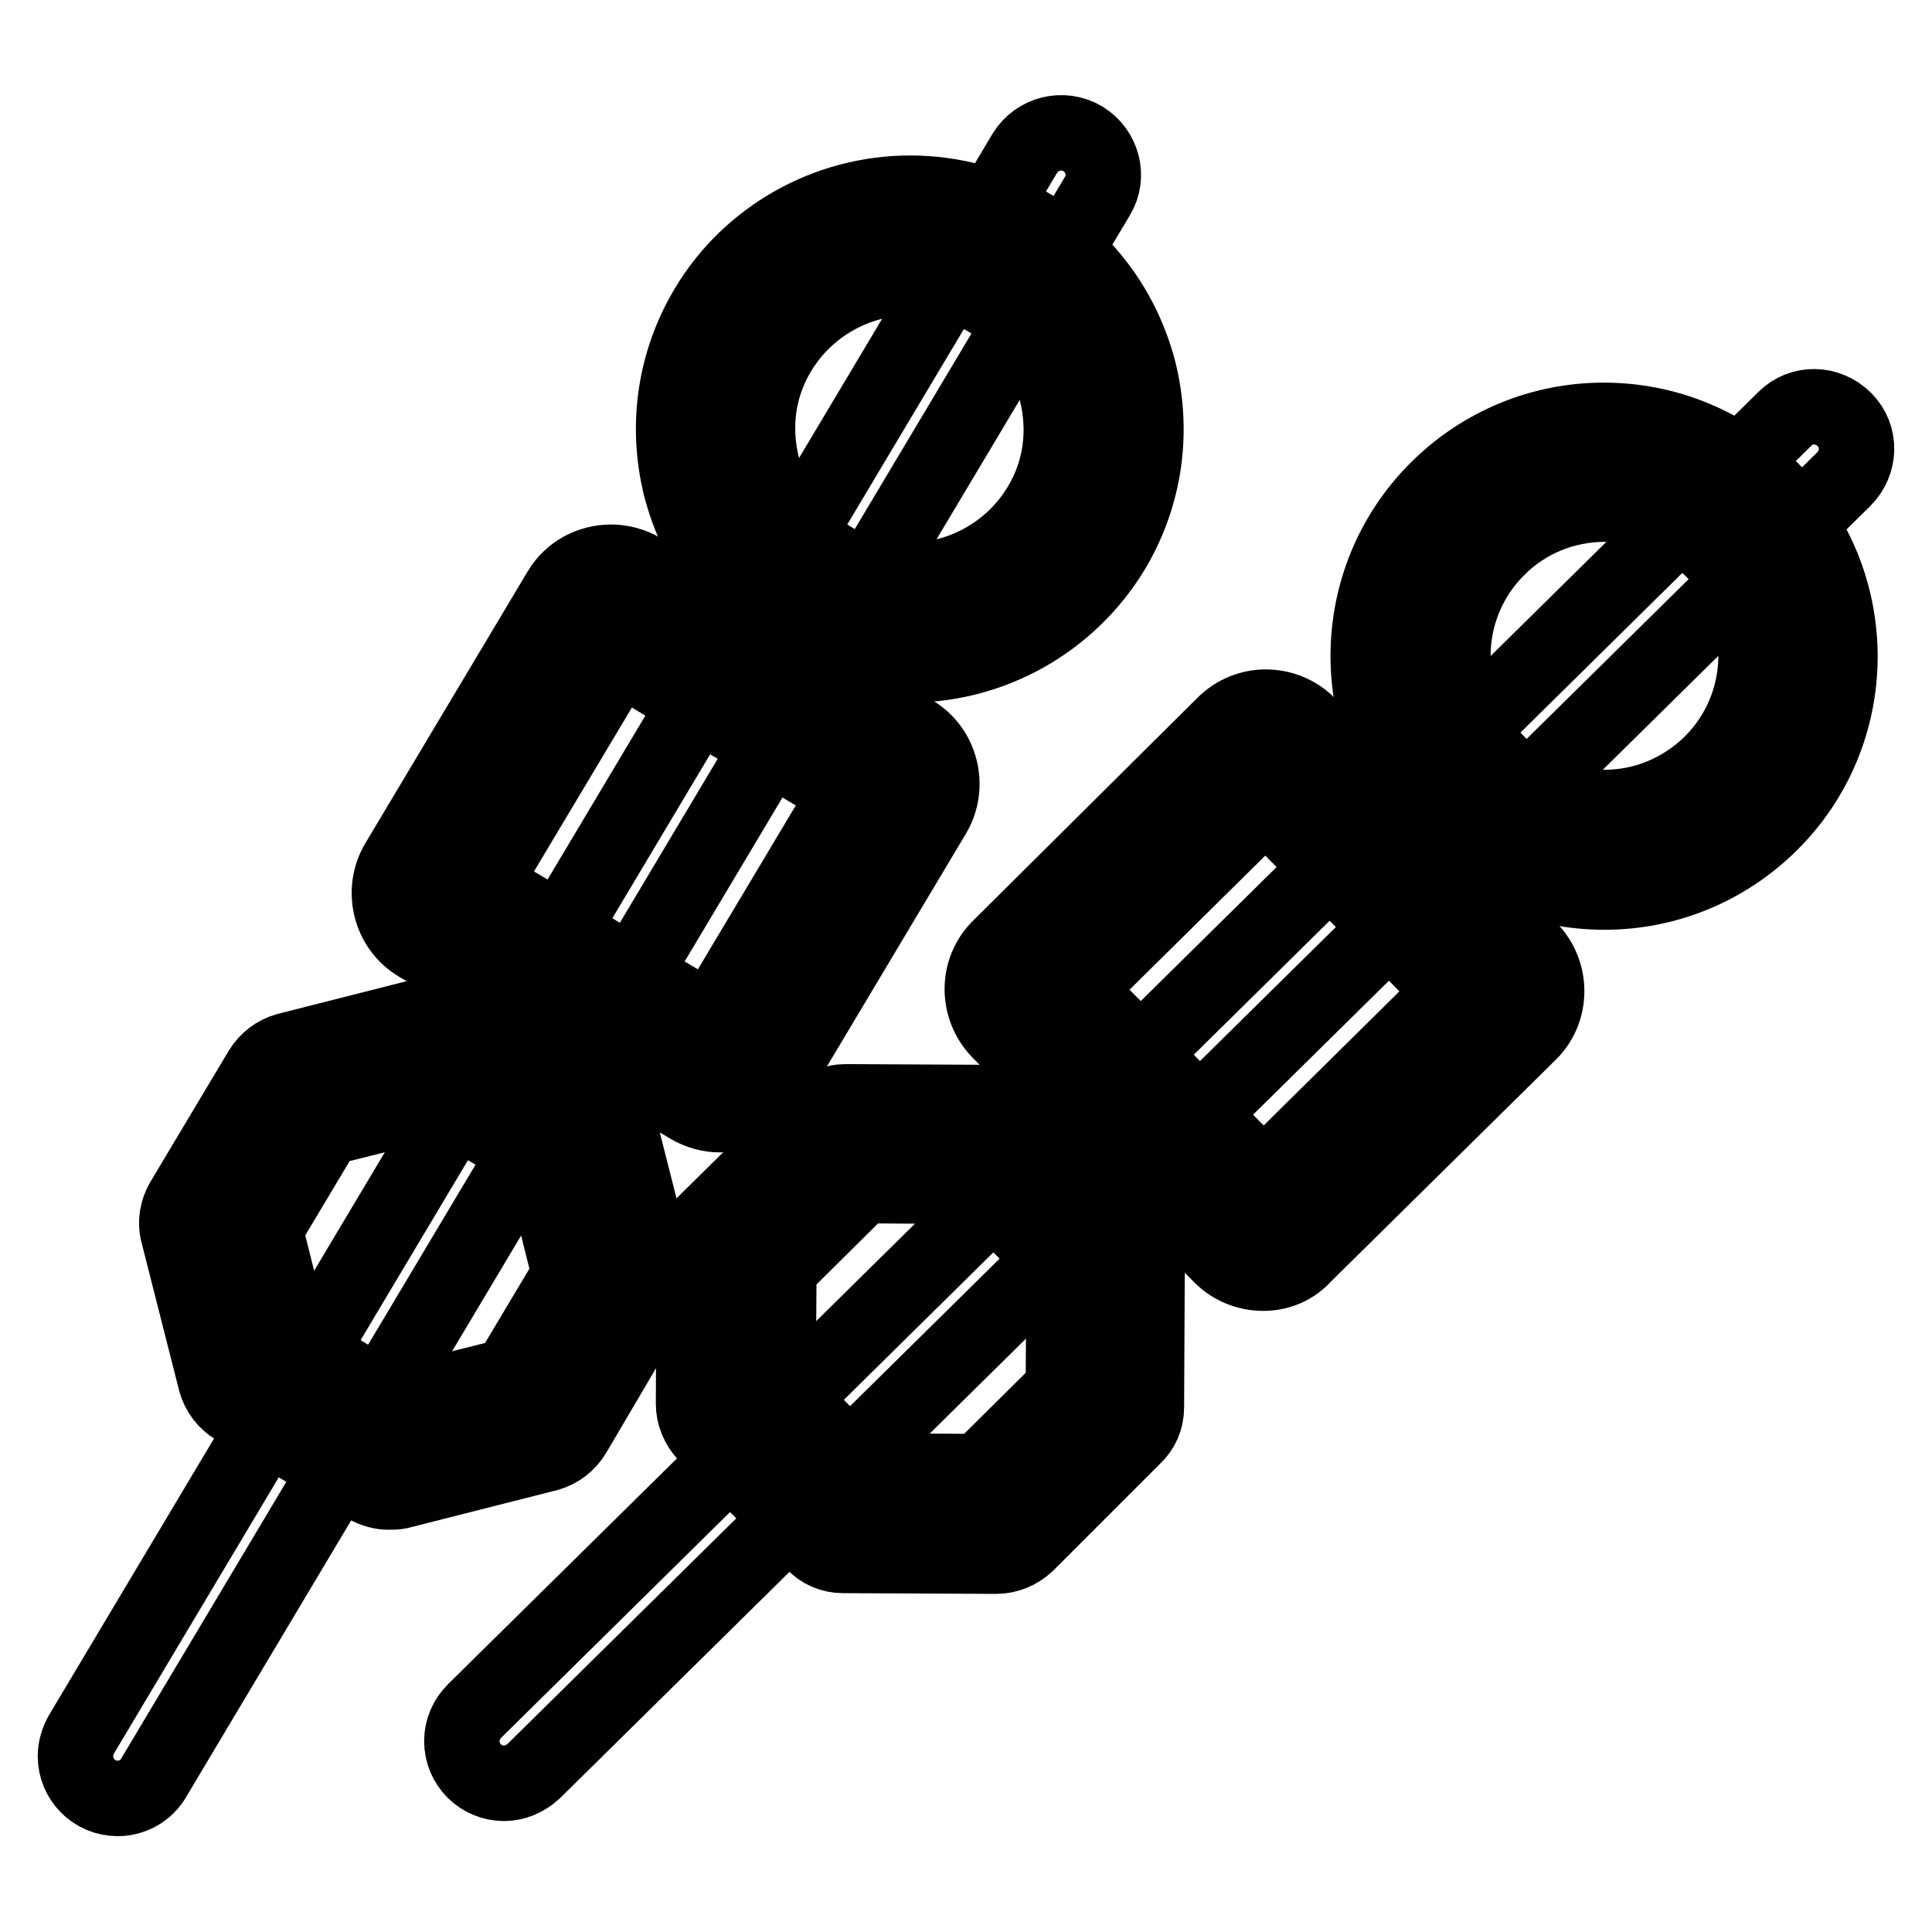
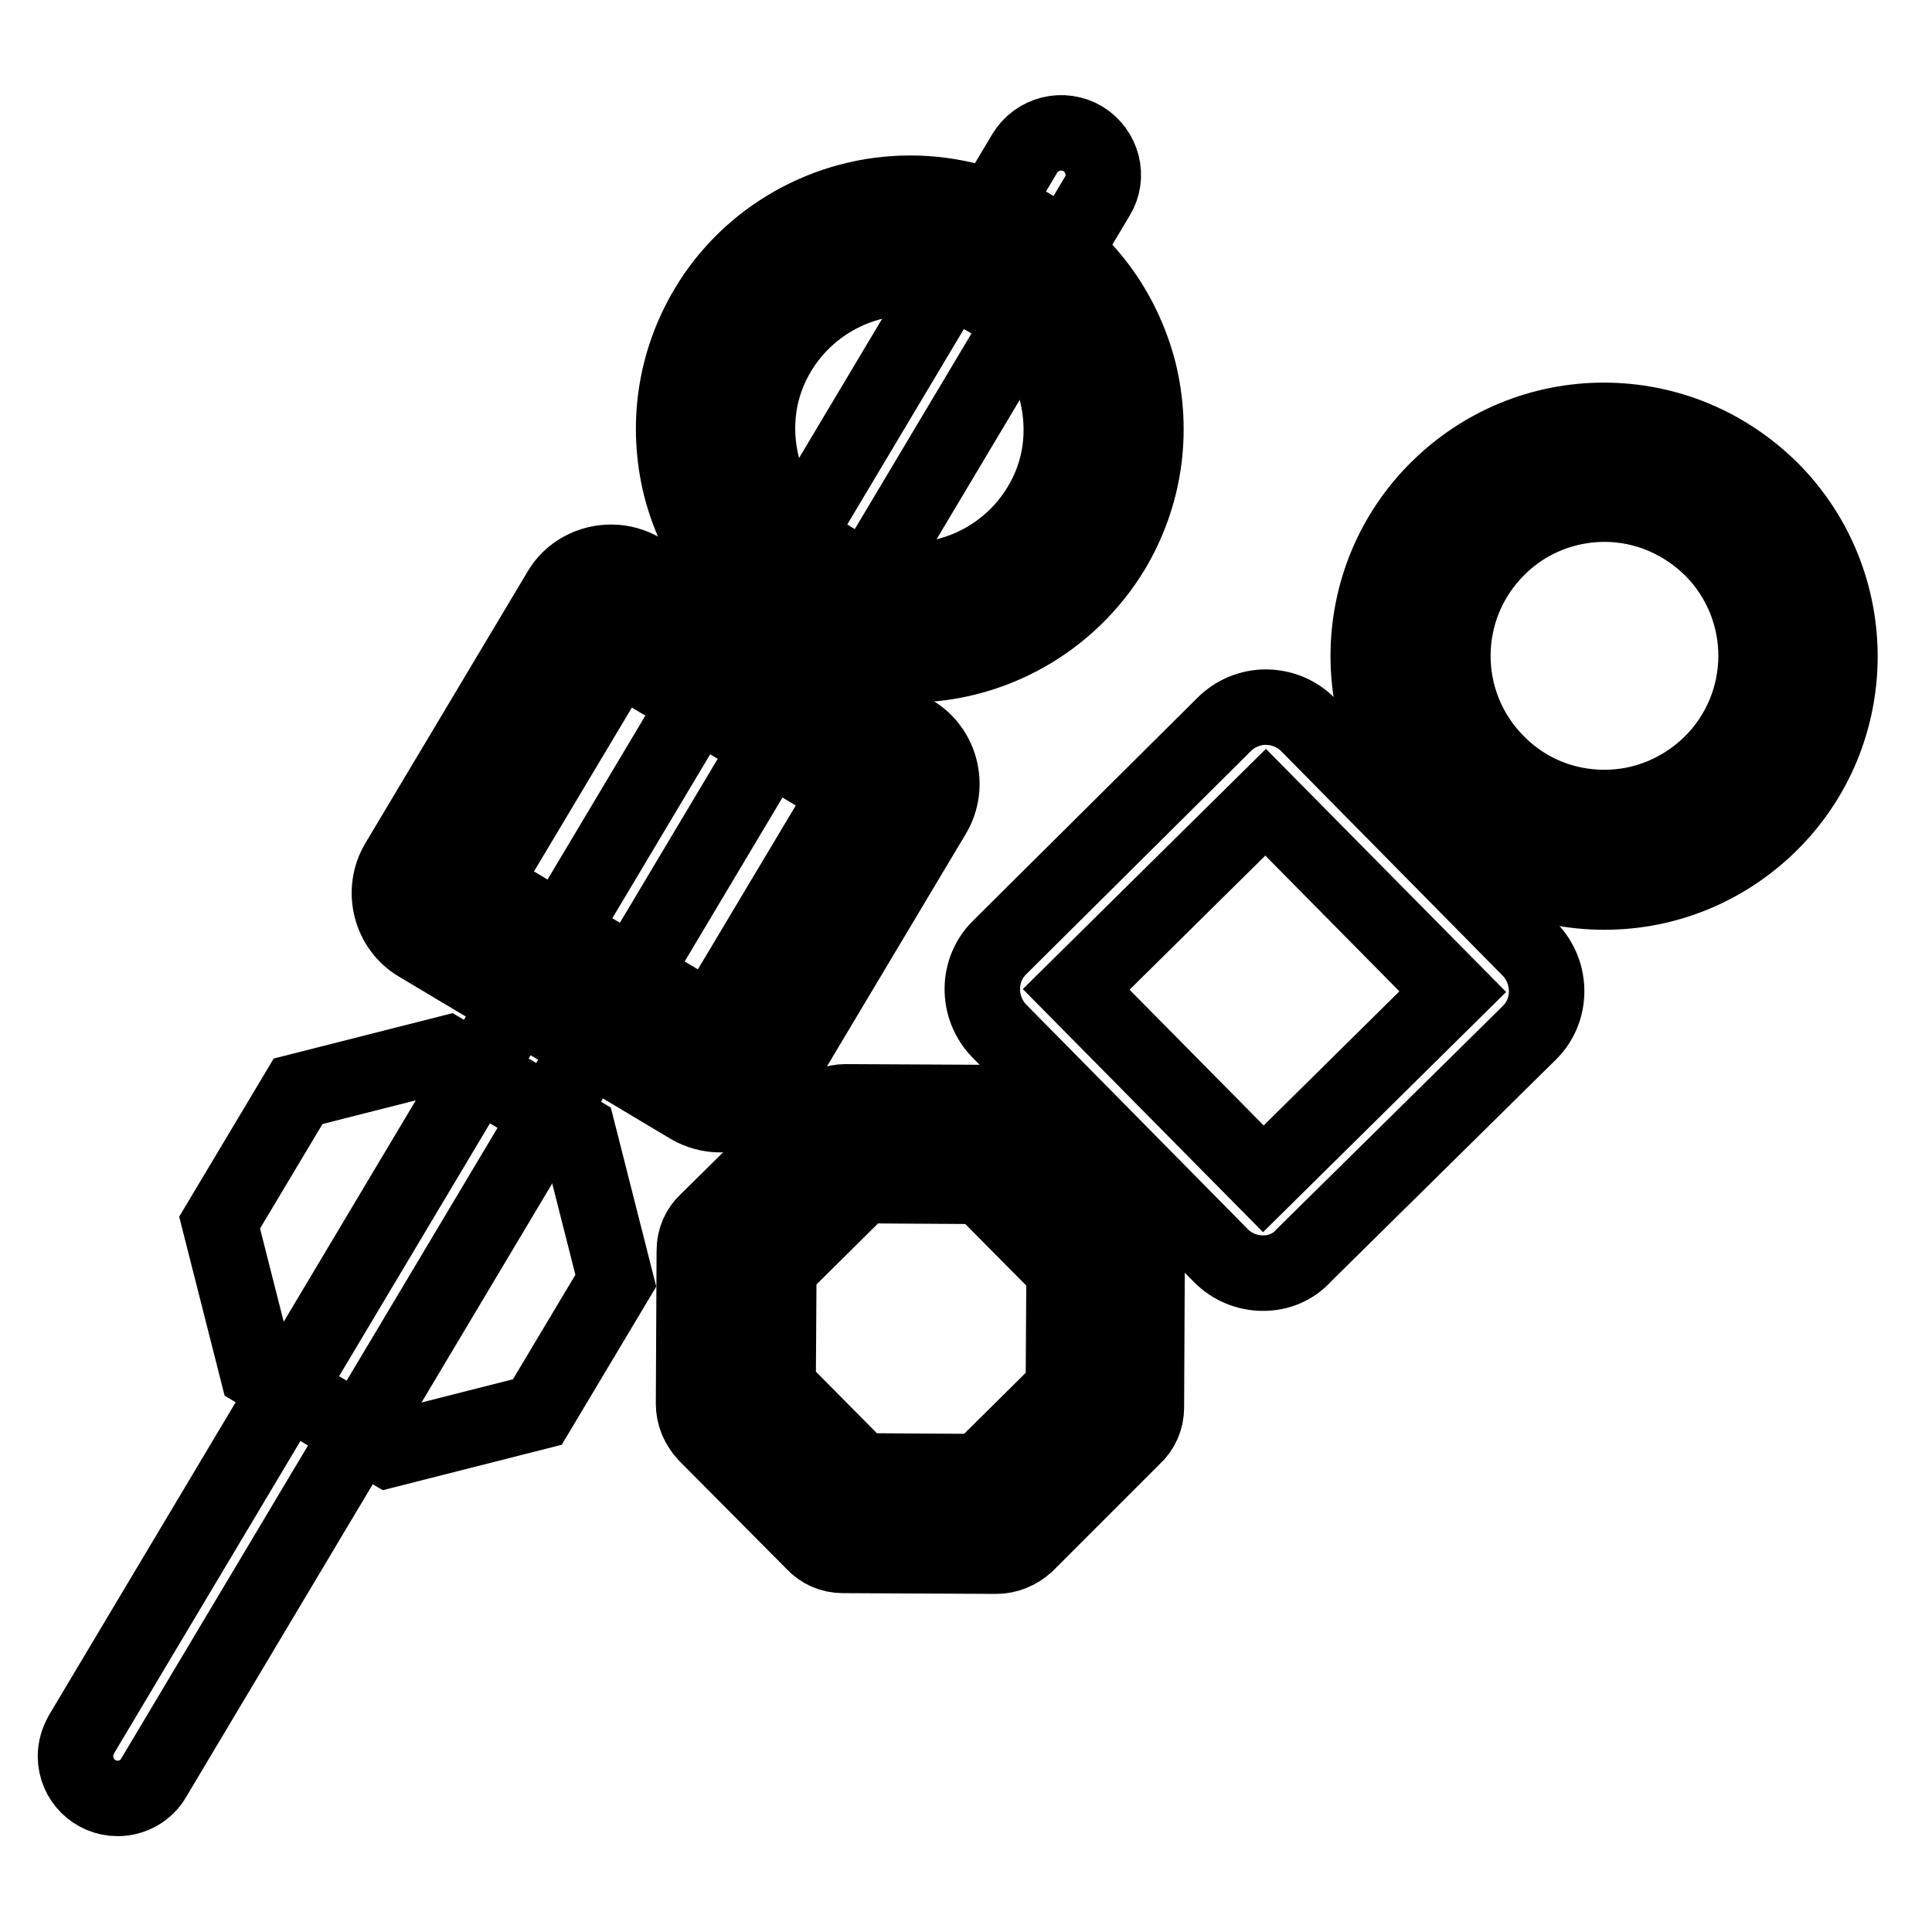
<svg xmlns="http://www.w3.org/2000/svg" version="1.1" x="0px" y="0px" viewBox="0 0 256 256" enable-background="new 0 0 256 256" xml:space="preserve">
  <g>
    <path stroke-width="10" fill-opacity="0" stroke="#000000" d="M15.6,238.3c-3.1,0-5.6-2.5-5.6-5.6c0-1,0.3-2,0.8-2.9l125-209.5c1.6-2.6,5-3.5,7.7-1.9 c2.6,1.6,3.5,5,1.9,7.6l-125,209.5C19.4,237.3,17.5,238.3,15.6,238.3z" />
    <path stroke-width="10" fill-opacity="0" stroke="#000000" d="M94.8,56.9c0,14.2,11.5,25.7,25.7,25.7c14.2,0,25.7-11.5,25.7-25.7c0,0,0,0,0,0c0-14.2-11.5-25.7-25.7-25.7 S94.8,42.7,94.8,56.9L94.8,56.9z" />
    <path stroke-width="10" fill-opacity="0" stroke="#000000" d="M120.5,88.1c-5.6,0-11.2-1.5-16-4.4c-7.2-4.3-12.2-11.1-14.3-19.2c-2-8.1-0.8-16.5,3.5-23.7 c5.6-9.4,15.9-15.2,26.9-15.2c5.6,0,11.2,1.5,16,4.4c7.2,4.3,12.2,11.1,14.3,19.2c2,8.1,0.8,16.5-3.5,23.7 C141.7,82.3,131.5,88.1,120.5,88.1z M120.5,36.8c-7.1,0-13.7,3.8-17.3,9.8c-2.8,4.6-3.5,10-2.2,15.2c1.3,5.2,4.6,9.6,9.2,12.3 c3.1,1.9,6.7,2.8,10.3,2.8c7.1,0,13.7-3.8,17.3-9.8c2.8-4.6,3.5-10,2.2-15.2c-1.3-5.2-4.6-9.6-9.2-12.3 C127.7,37.8,124.2,36.8,120.5,36.8z" />
    <path stroke-width="10" fill-opacity="0" stroke="#000000" d="M97.3,141c-0.6,1.1-2,1.4-3.1,0.8l0,0l-36-21.5c-1.1-0.6-1.4-2-0.8-3.1v0l21.5-36c0.6-1.1,2-1.4,3.1-0.8 l36,21.5c1.1,0.6,1.4,2,0.8,3.1L97.3,141L97.3,141z" />
    <path stroke-width="10" fill-opacity="0" stroke="#000000" d="M95.4,147.7c-1.4,0-2.8-0.4-4-1.1l-36-21.5c-3.7-2.2-4.9-7.1-2.7-10.8l21.5-36c1.4-2.4,4-3.8,6.8-3.8 c1.4,0,2.8,0.4,4,1.1l36,21.5c3.7,2.2,4.9,7.1,2.7,10.8l-21.5,36C100.7,146.2,98.1,147.7,95.4,147.7z M63.9,117.2l30.3,18.1 l18.1-30.3L82,86.9L63.9,117.2z" />
    <path stroke-width="10" fill-opacity="0" stroke="#000000" d="M34.1,181.7l-5-19.7l10.4-17.4l19.7-5l17.4,10.4l5,19.7l-10.4,17.4l-19.7,5L34.1,181.7z" />
-     <path stroke-width="10" fill-opacity="0" stroke="#000000" d="M51.5,197.7c-1,0-2-0.3-2.9-0.8l-17.4-10.4c-1.3-0.8-2.2-2-2.6-3.4l-5-19.7c-0.4-1.4-0.1-3,0.6-4.2 l10.4-17.4c0.8-1.3,2-2.2,3.4-2.6l19.7-5c1.4-0.4,3-0.1,4.2,0.6l17.4,10.4c1.3,0.8,2.2,2,2.6,3.4l5,19.7c0.4,1.4,0.1,3-0.6,4.2 L76,190c-0.8,1.3-2,2.2-3.4,2.6l-19.7,5C52.4,197.7,52,197.7,51.5,197.7z M38.9,178.1l13.4,8l15.2-3.8l8-13.4l-3.8-15.2l-13.4-8 l-15.2,3.8l-8,13.4L38.9,178.1L38.9,178.1z M66.8,236.3c-3.1,0-5.6-2.5-5.6-5.6c0-1.5,0.6-2.9,1.7-4L236.5,55.5 c2.2-2.2,5.7-2.1,7.9,0.1c0,0,0,0,0,0c2.2,2.2,2.1,5.7-0.1,7.9c0,0,0,0,0,0L70.7,234.7C69.6,235.7,68.2,236.3,66.8,236.3z" />
    <path stroke-width="10" fill-opacity="0" stroke="#000000" d="M186.9,86.9c0,14.2,11.5,25.7,25.7,25.7s25.7-11.5,25.7-25.7c0-14.2-11.5-25.7-25.7-25.7 C198.4,61.2,186.9,72.7,186.9,86.9C186.9,86.9,186.9,86.9,186.9,86.9L186.9,86.9z" />
    <path stroke-width="10" fill-opacity="0" stroke="#000000" d="M212.6,118.2c-8.4,0-16.3-3.3-22.3-9.3c-12.1-12.3-12-32.1,0.3-44.2c5.9-5.8,13.7-9,21.9-9 c8.4,0,16.3,3.3,22.3,9.3c12.1,12.3,12,32.1-0.3,44.2C228.6,115,220.8,118.2,212.6,118.2L212.6,118.2z M212.6,66.8 c-5.3,0-10.4,2.1-14.1,5.8c-7.9,7.8-8,20.5-0.2,28.4c3.8,3.9,8.9,6,14.3,6c5.3,0,10.3-2.1,14.1-5.8c7.9-7.8,8-20.5,0.2-28.4 C223.1,69,218,66.8,212.6,66.8z" />
-     <path stroke-width="10" fill-opacity="0" stroke="#000000" d="M169,162.5c-0.9,0.9-2.3,0.9-3.2,0l-29.4-29.8c-0.9-0.9-0.9-2.3,0-3.2l29.8-29.4c0.9-0.9,2.3-0.9,3.2,0 l29.4,29.8c0.9,0.9,0.9,2.3,0,3.2L169,162.5L169,162.5z" />
    <path stroke-width="10" fill-opacity="0" stroke="#000000" d="M167.4,168.7c-2.1,0-4.1-0.8-5.6-2.3l-29.4-29.8c-3-3.1-3-8.1,0.1-11.1L162.2,96c1.5-1.5,3.5-2.3,5.5-2.3 c2.1,0,4.1,0.8,5.6,2.3l29.4,29.8c3,3.1,3,8.1-0.1,11.1l-29.8,29.4C171.4,167.9,169.4,168.7,167.4,168.7z M142.6,131.1l24.8,25.1 l25.1-24.8l-24.8-25.1L142.6,131.1L142.6,131.1z" />
    <path stroke-width="10" fill-opacity="0" stroke="#000000" d="M97.5,186l0.1-20.3l14.4-14.2l20.3,0.1l14.2,14.4l-0.1,20.3L132,200.6l-20.3-0.1L97.5,186z" />
    <path stroke-width="10" fill-opacity="0" stroke="#000000" d="M132,206.2L132,206.2l-20.3-0.1c-1.5,0-2.9-0.6-3.9-1.7L93.5,190c-1-1.1-1.6-2.5-1.6-4l0.1-20.3 c0-1.5,0.6-2.9,1.7-3.9l14.4-14.2c1-1,2.5-1.6,3.9-1.6h0l20.3,0.1c1.5,0,2.9,0.6,3.9,1.7l14.2,14.4c1,1.1,1.6,2.5,1.6,4l-0.1,20.3 c0,1.5-0.6,2.9-1.7,3.9L136,204.6C134.9,205.6,133.5,206.2,132,206.2L132,206.2z M114.1,194.9l15.7,0.1l11.1-11l0.1-15.7l-11-11.1 l-15.7-0.1l-11.1,11l-0.1,15.7L114.1,194.9z" />
  </g>
</svg>